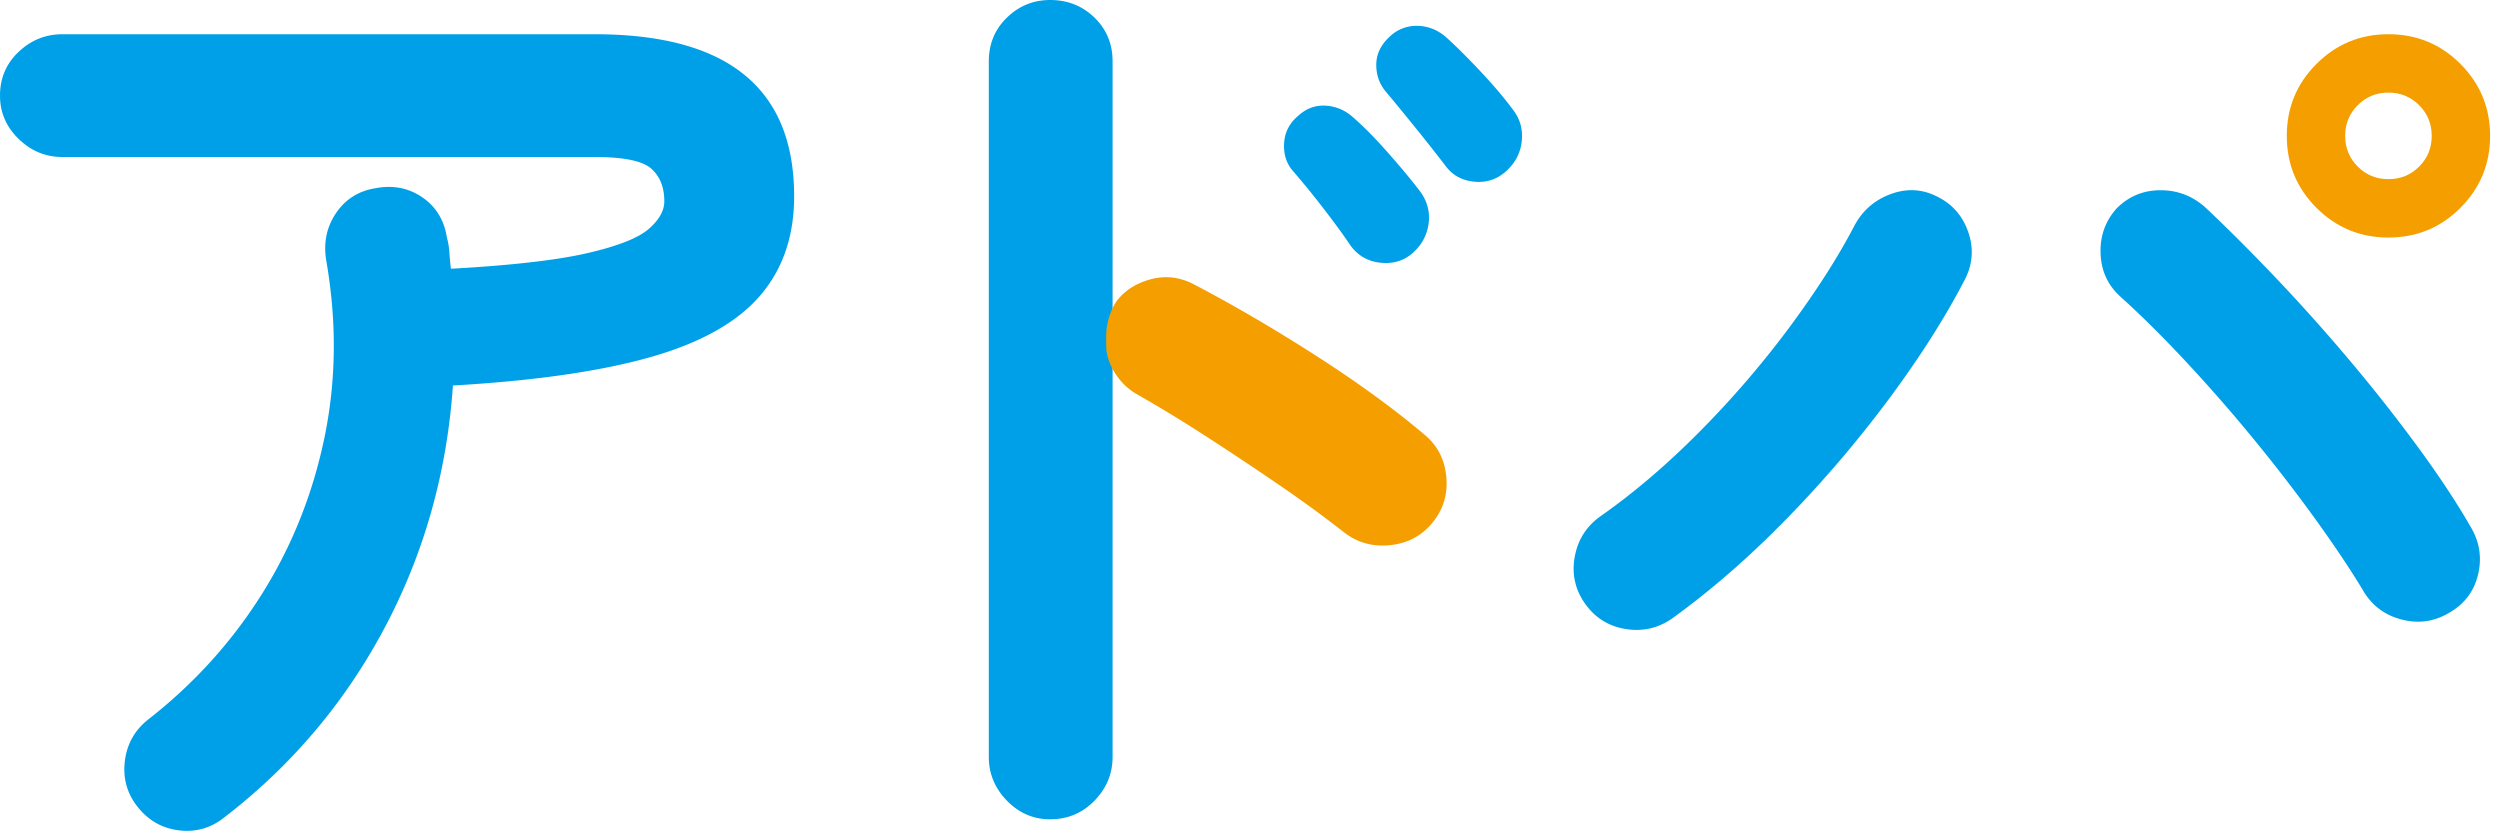
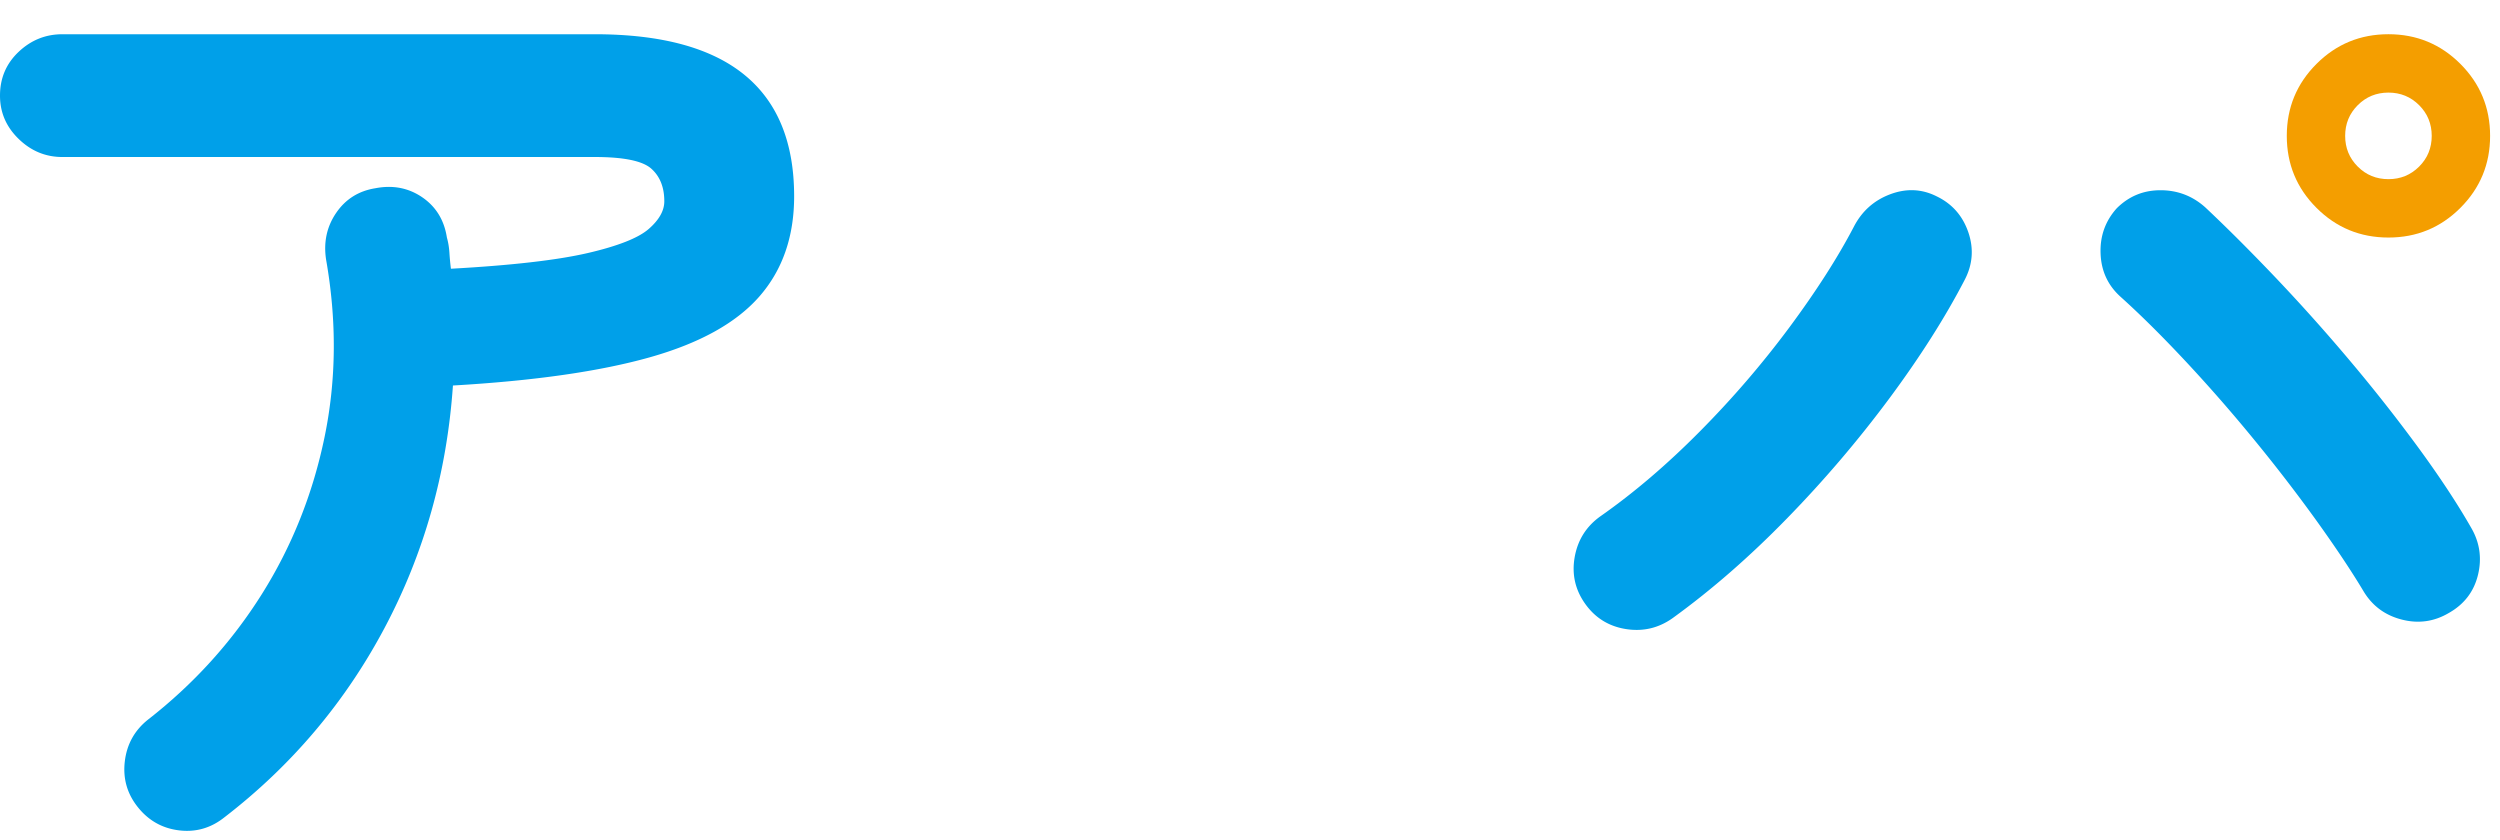
<svg xmlns="http://www.w3.org/2000/svg" width="247" height="83" fill="none">
  <path fill="#00A0E9" d="M22.176 80.748c-1.327 1.06-2.818 1.492-4.475 1.293-1.658-.2-3.018-.962-4.077-2.288-1.062-1.326-1.492-2.834-1.293-4.524.199-1.69.96-3.066 2.287-4.127 4.508-3.513 8.254-7.64 11.238-12.38 2.983-4.74 5.054-9.928 6.215-15.564 1.159-5.634 1.208-11.468.148-17.501-.265-1.724.066-3.265.995-4.624.928-1.359 2.22-2.171 3.878-2.436 1.723-.332 3.265-.034 4.625.894 1.357.93 2.17 2.255 2.436 3.978.132.464.214.962.248 1.491.033.532.083 1.062.15 1.591 5.966-.33 10.457-.845 13.474-1.54 3.016-.697 5.037-1.492 6.066-2.387 1.027-.895 1.542-1.806 1.542-2.735 0-1.392-.432-2.469-1.293-3.232-.862-.761-2.72-1.144-5.57-1.144H6.166c-1.657 0-3.099-.596-4.325-1.79C.612 12.53 0 11.107 0 9.448c0-1.723.613-3.164 1.84-4.325 1.226-1.16 2.668-1.74 4.325-1.74h52.606c13.126 0 19.69 5.337 19.69 16.01 0 3.977-1.144 7.276-3.431 9.894-2.287 2.62-5.902 4.624-10.84 6.017-4.939 1.392-11.42 2.321-19.44 2.784-.597 8.62-2.852 16.607-6.763 23.966-3.912 7.359-9.183 13.59-15.811 18.695zm143.098-19.69c-1.392.994-2.933 1.36-4.624 1.094-1.691-.265-3.033-1.094-4.027-2.486-.995-1.393-1.343-2.934-1.044-4.624.299-1.69 1.144-3.034 2.535-4.028 3.314-2.32 6.596-5.121 9.845-8.403a95.223 95.223 0 008.851-10.292c2.65-3.58 4.774-6.894 6.364-9.945.796-1.524 1.989-2.585 3.581-3.182 1.59-.596 3.115-.53 4.573.2 1.525.73 2.569 1.906 3.133 3.53.562 1.624.448 3.199-.348 4.723-1.924 3.713-4.41 7.624-7.458 11.734a116.248 116.248 0 01-10.094 11.834c-3.679 3.778-7.443 7.06-11.287 9.845zm76.671-.497c-1.459.862-3.017 1.078-4.674.646-1.658-.43-2.918-1.375-3.779-2.834-1.193-1.99-2.72-4.276-4.574-6.862a161.871 161.871 0 00-6.116-7.955 158.133 158.133 0 00-6.812-7.806c-2.322-2.486-4.475-4.624-6.464-6.415-1.259-1.126-1.923-2.55-1.988-4.275-.067-1.724.462-3.216 1.59-4.475 1.194-1.193 2.635-1.79 4.327-1.79 1.69 0 3.164.563 4.424 1.69 2.188 2.056 4.54 4.41 7.061 7.06a182 182 0 017.408 8.304 161.191 161.191 0 016.713 8.552c2.054 2.82 3.744 5.387 5.071 7.707.861 1.46 1.094 3.018.697 4.674-.398 1.658-1.359 2.918-2.884 3.779z" />
-   <path fill="#F49E00" d="M243.088 6.315c-1.955-1.955-4.325-2.934-7.11-2.934s-5.155.979-7.11 2.934c-1.956 1.956-2.933 4.325-2.933 7.11s.977 5.155 2.933 7.11c1.955 1.956 4.325 2.934 7.11 2.934s5.155-.978 7.11-2.934c1.955-1.955 2.934-4.326 2.934-7.11 0-2.784-.979-5.154-2.934-7.11zm-4.077 10.143c-.83.83-1.84 1.243-3.033 1.243-1.193 0-2.205-.413-3.033-1.243-.829-.828-1.243-1.84-1.243-3.033 0-1.194.414-2.203 1.243-3.033.828-.829 1.84-1.243 3.033-1.243 1.193 0 2.203.414 3.033 1.243.829.83 1.243 1.84 1.243 3.033 0 1.193-.414 2.205-1.243 3.033z" />
-   <path fill="#00A0E9" d="M103.76 80.947c-1.658 0-3.083-.614-4.276-1.84-1.193-1.227-1.79-2.668-1.79-4.326V6.067c0-1.724.596-3.166 1.79-4.327C100.677.581 102.102 0 103.76 0c1.723 0 3.182.581 4.376 1.74 1.193 1.161 1.788 2.603 1.788 4.327V74.78c0 1.658-.595 3.099-1.788 4.326-1.194 1.226-2.653 1.84-4.376 1.84zm35.742-55.887c-.864.73-1.907 1.029-3.134.895-1.226-.132-2.203-.696-2.934-1.69-.664-.995-1.557-2.221-2.684-3.68a82.897 82.897 0 00-3.082-3.779c-.597-.728-.864-1.623-.795-2.685.064-1.06.528-1.954 1.392-2.685.794-.728 1.705-1.06 2.734-.994 1.026.066 1.94.464 2.734 1.194.994.861 2.122 2.005 3.38 3.43 1.259 1.426 2.323 2.702 3.184 3.829.728.994 1.009 2.073.844 3.231-.166 1.16-.711 2.139-1.639 2.934zm9.29-8.134c-.909.813-1.973 1.153-3.194 1.02-1.221-.133-2.17-.683-2.848-1.65a190.64 190.64 0 00-2.794-3.54 235.728 235.728 0 00-3.081-3.754c-.62-.763-.92-1.66-.898-2.689.024-1.027.49-1.947 1.397-2.761a3.778 3.778 0 012.694-.998c1.027.024 1.953.39 2.78 1.099.949.848 2.081 1.974 3.398 3.373 1.32 1.401 2.408 2.688 3.275 3.864.68.901.954 1.93.827 3.083-.13 1.155-.649 2.14-1.556 2.953z" />
-   <path fill="#F49E00" d="M109.331 32.484c.207-1.492.787-2.475 1.034-2.79.823-1.046 1.921-1.705 3.244-2.08 1.525-.43 3.015-.249 4.476.546 3.912 2.056 7.904 4.393 11.983 7.012 4.076 2.619 7.608 5.187 10.591 7.706 1.325 1.062 2.07 2.47 2.235 4.226.166 1.758-.313 3.299-1.441 4.624-1.061 1.26-2.452 1.974-4.177 2.139-1.725.166-3.248-.282-4.572-1.343a124.663 124.663 0 00-6.416-4.674 310.54 310.54 0 00-7.26-4.823A140.485 140.485 0 00112.415 39a8.529 8.529 0 01-.375-.223c-1.261-.796-2.495-2.391-2.734-4.21 0 0-.046-1.573.025-2.083z" />
+   <path fill="#F49E00" d="M243.088 6.315c-1.955-1.955-4.325-2.934-7.11-2.934s-5.155.979-7.11 2.934c-1.956 1.956-2.933 4.325-2.933 7.11s.977 5.155 2.933 7.11c1.955 1.956 4.325 2.934 7.11 2.934s5.155-.978 7.11-2.934c1.955-1.955 2.934-4.326 2.934-7.11 0-2.784-.979-5.154-2.934-7.11m-4.077 10.143c-.83.83-1.84 1.243-3.033 1.243-1.193 0-2.205-.413-3.033-1.243-.829-.828-1.243-1.84-1.243-3.033 0-1.194.414-2.203 1.243-3.033.828-.829 1.84-1.243 3.033-1.243 1.193 0 2.203.414 3.033 1.243.829.83 1.243 1.84 1.243 3.033 0 1.193-.414 2.205-1.243 3.033z" />
</svg>